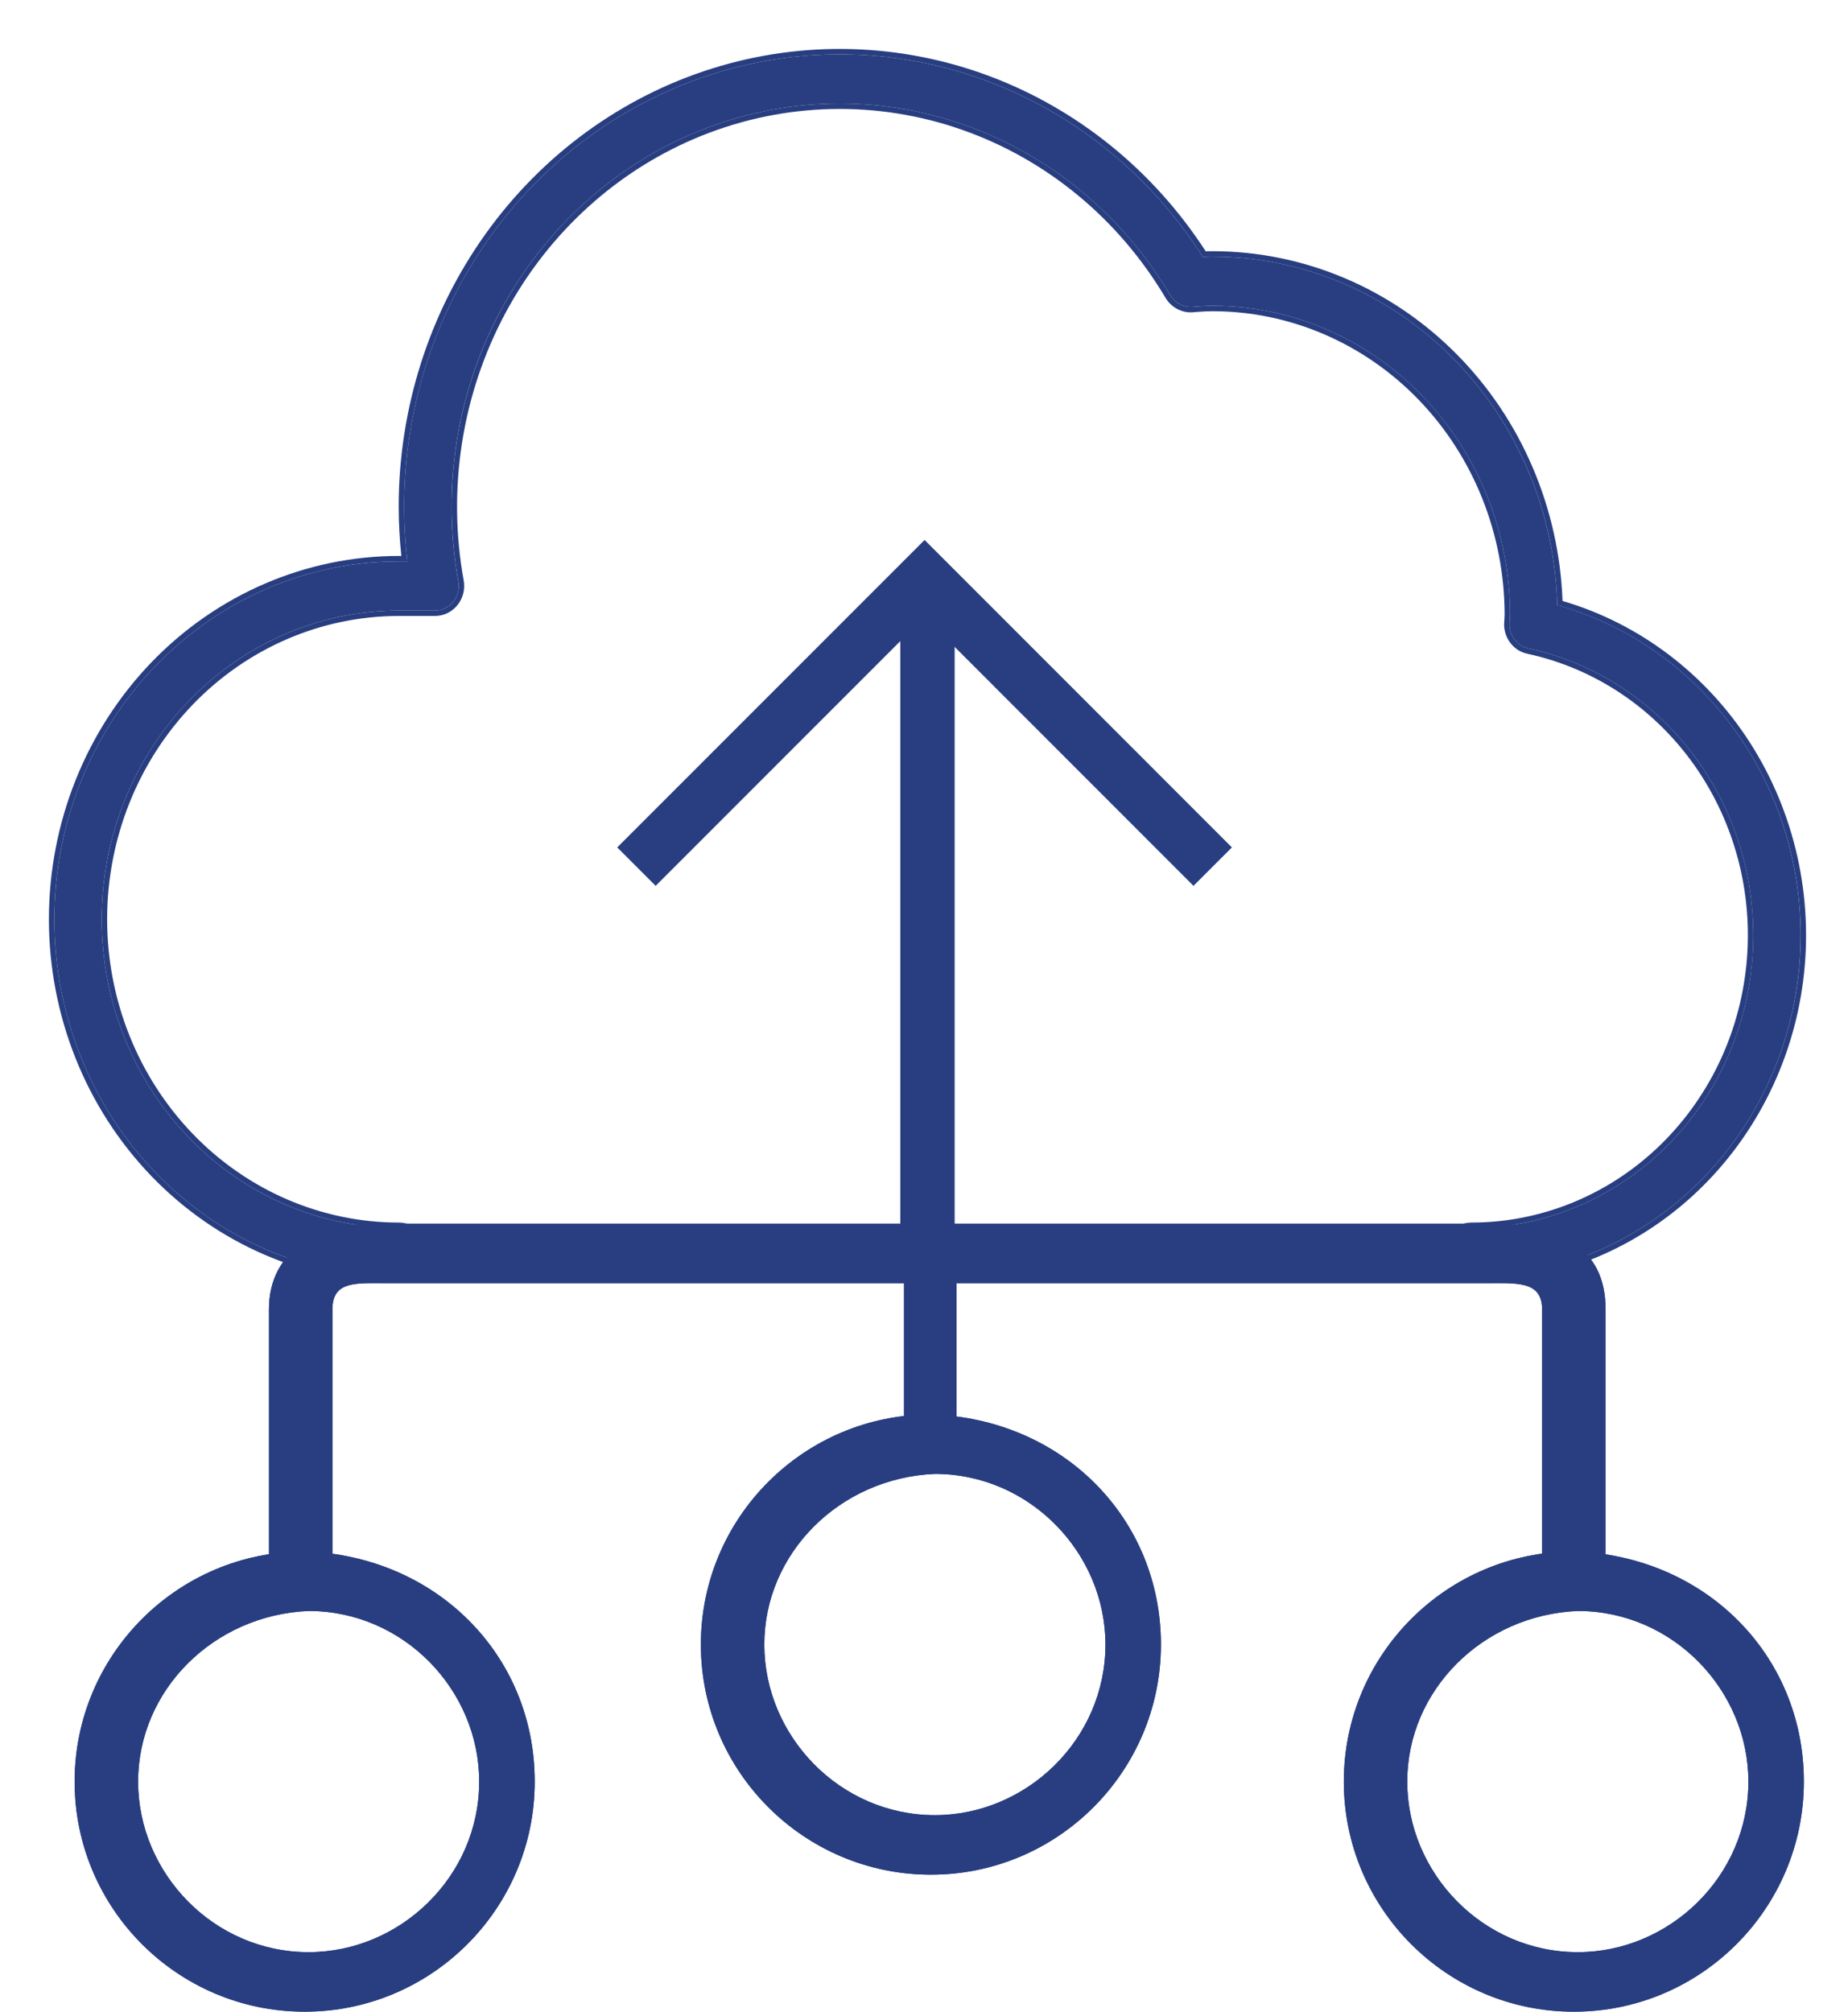
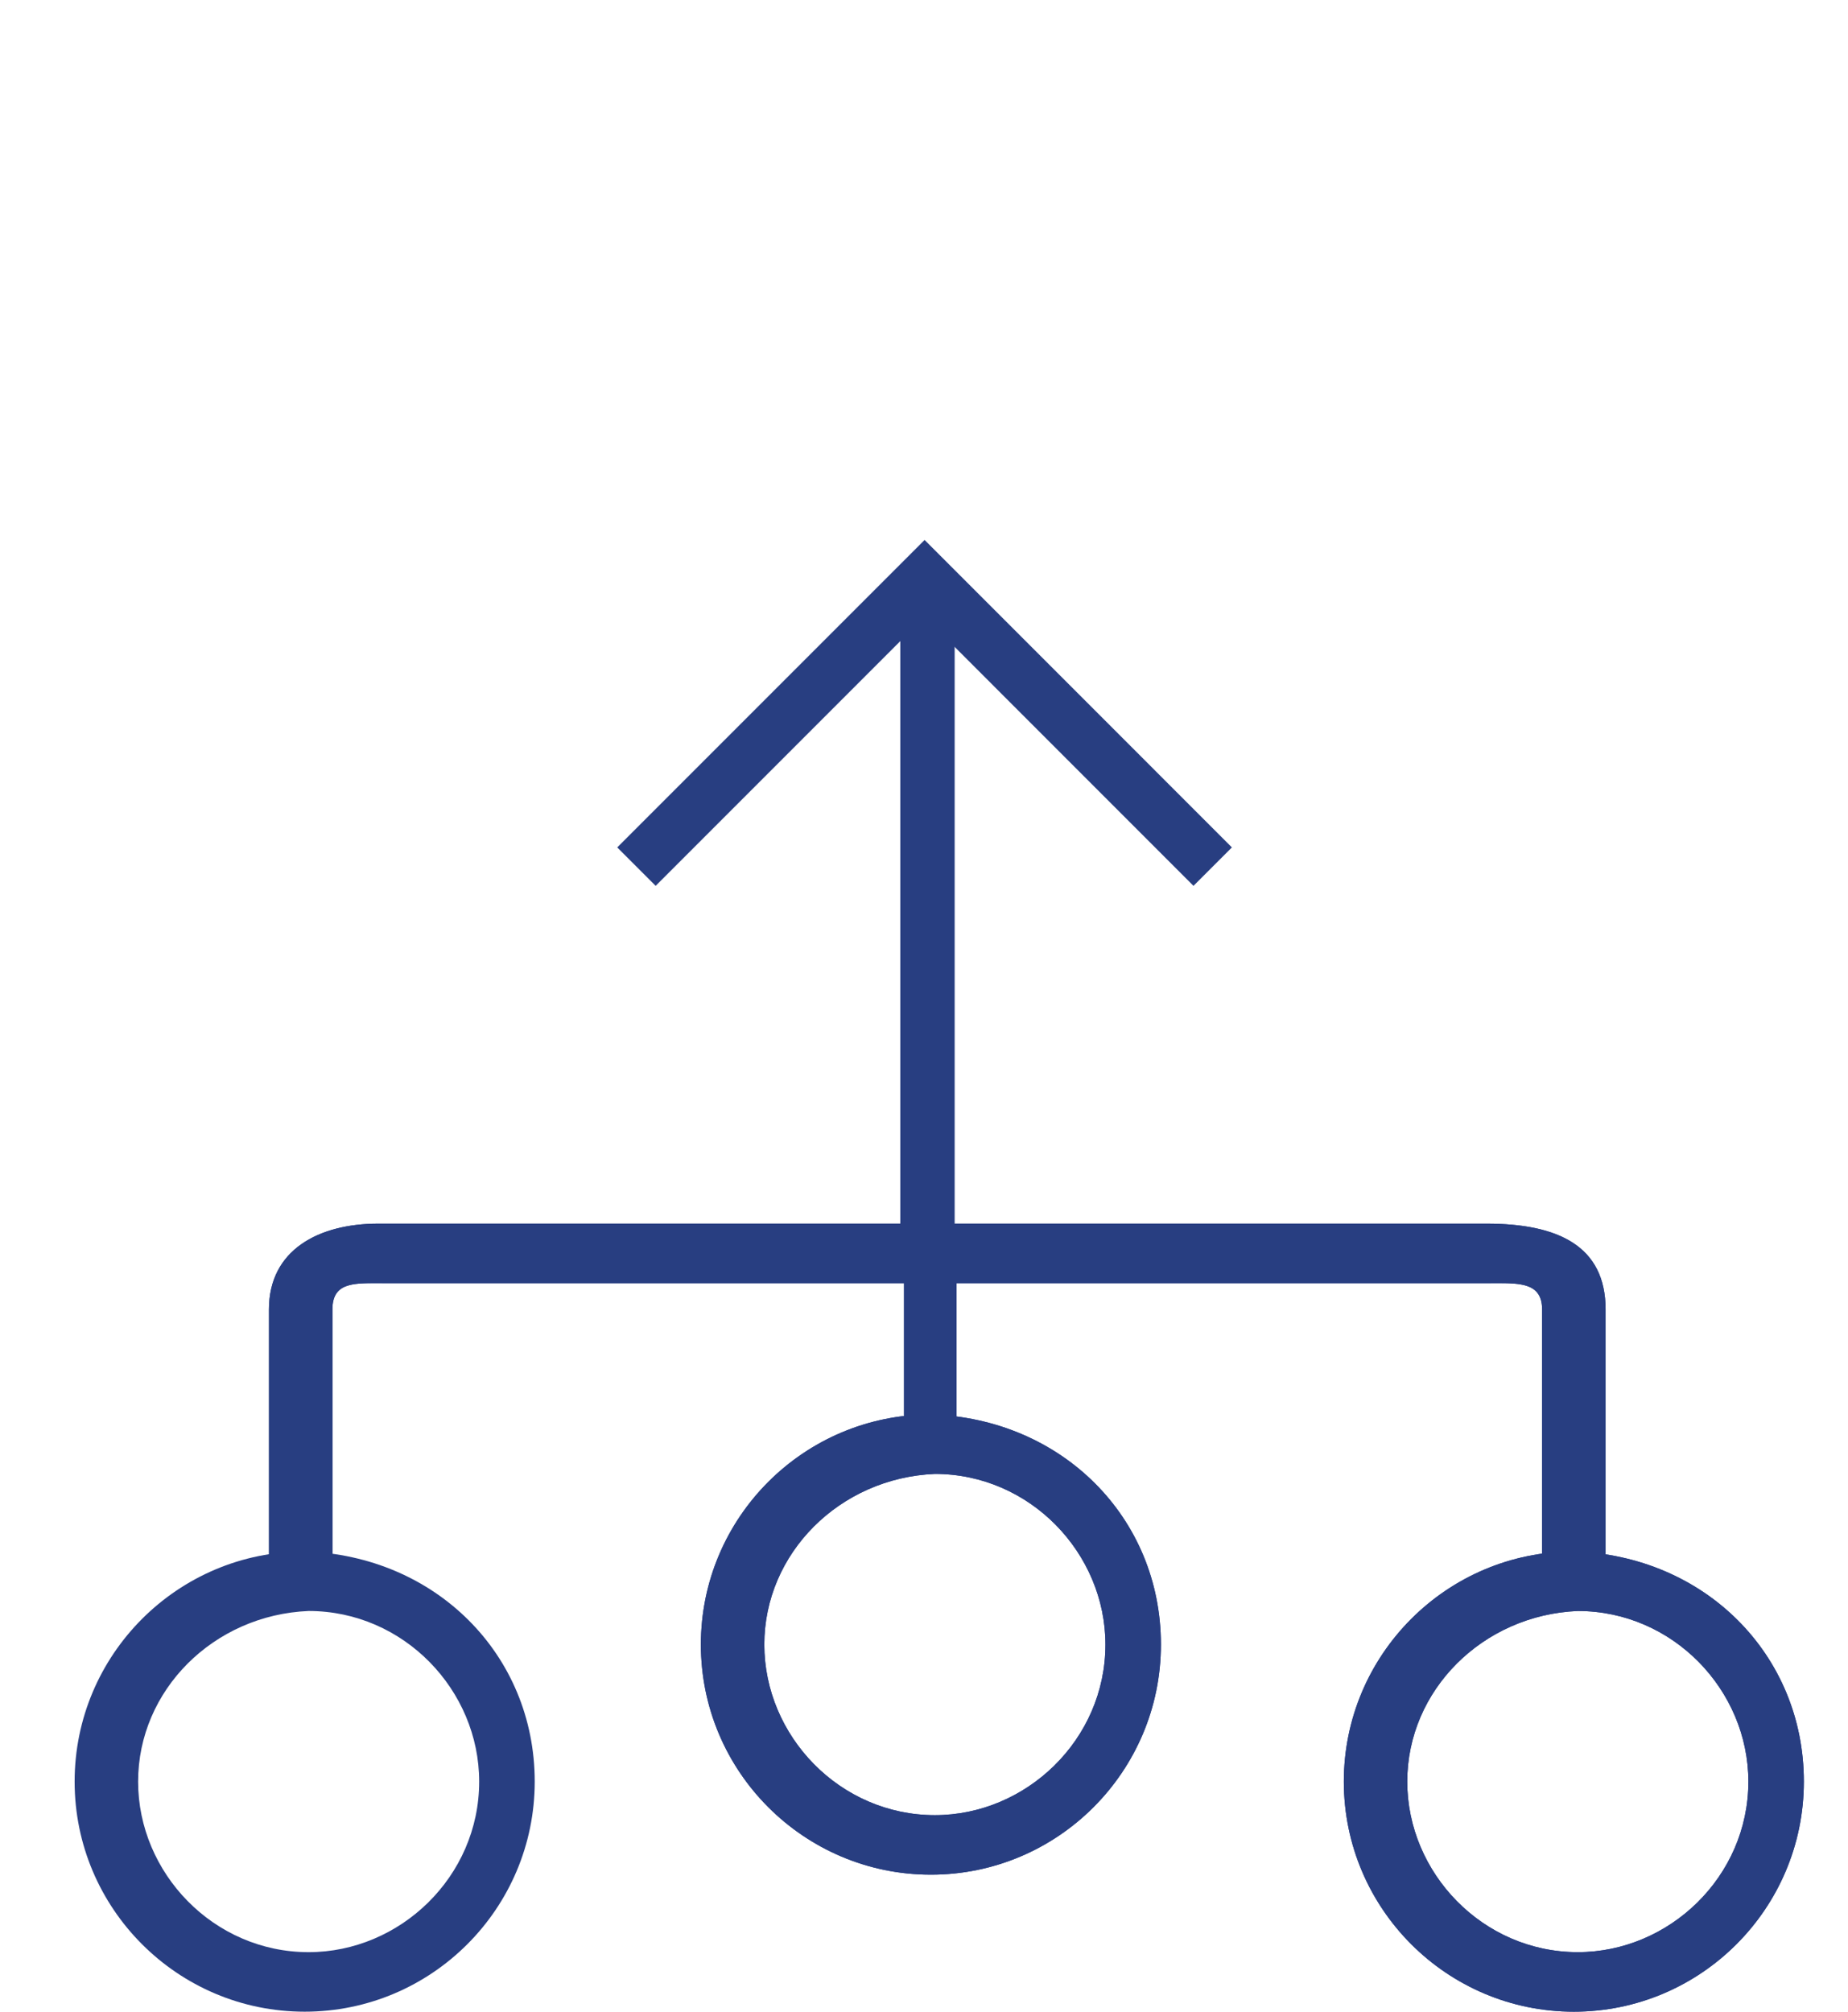
<svg xmlns="http://www.w3.org/2000/svg" width="34" height="37" viewBox="0 0 34 37" fill="none">
  <path d="M17.599 24.821V26.653C17.599 26.945 17.579 26.353 17.215 26.353C16.923 26.353 16.631 27.018 16.631 26.653V23.045C16.631 22.753 17.235 23.425 17.599 23.425C17.599 23.89 17.599 24.529 17.599 24.821Z" fill="#283E81" />
  <path fill-rule="evenodd" clip-rule="evenodd" d="M16.631 26.653C16.631 26.829 16.698 26.766 16.801 26.653C16.809 26.645 16.816 26.637 16.824 26.629C16.932 26.509 17.073 26.353 17.215 26.353C17.42 26.353 17.516 26.541 17.561 26.653C17.568 26.67 17.573 26.685 17.578 26.698C17.597 26.749 17.599 26.756 17.599 26.653V23.425C17.582 23.425 17.564 23.423 17.546 23.421C17.38 23.395 17.177 23.259 17.005 23.143C16.951 23.107 16.9 23.073 16.855 23.045C16.722 22.964 16.631 22.932 16.631 23.045V26.653Z" fill="#283E81" />
  <path d="M29.54 24.084V29.119C29.54 29.411 29.376 29.459 29.011 29.459C28.646 29.459 28.372 29.484 28.372 29.119V24.084C28.372 23.573 27.934 23.601 27.424 23.601H17.418H16.523H7.032C6.521 23.601 6.116 23.573 6.116 24.084V29.119C6.116 29.411 5.915 29.459 5.55 29.459C5.185 29.459 4.948 29.484 4.948 29.119V24.084C4.948 22.989 5.864 22.506 6.959 22.506H16.93L17.043 22.76L17.2 22.506H27.351C28.664 22.506 29.54 22.916 29.54 24.084Z" fill="#283E81" />
  <path fill-rule="evenodd" clip-rule="evenodd" d="M17.043 22.76L17.2 22.506H27.351C28.664 22.506 29.54 22.916 29.54 24.084V29.119C29.54 29.411 29.376 29.459 29.011 29.459C28.989 29.459 28.967 29.459 28.945 29.459C28.614 29.46 28.372 29.462 28.372 29.119V24.084C28.372 23.598 27.977 23.599 27.499 23.601C27.474 23.601 27.449 23.601 27.424 23.601H7.032C7.006 23.601 6.981 23.601 6.957 23.601C6.482 23.599 6.116 23.598 6.116 24.084V29.119C6.116 29.411 5.915 29.459 5.55 29.459C5.527 29.459 5.505 29.459 5.484 29.459C5.157 29.46 4.948 29.461 4.948 29.119V24.084C4.948 22.989 5.864 22.506 6.959 22.506H16.93L17.043 22.76ZM5.948 29.119C5.948 29.119 5.948 29.119 5.948 29.119V29.119Z" fill="#283E81" />
  <path d="M33.188 32.768C33.188 35.103 31.291 37 28.956 37C26.621 37 24.724 35.103 24.724 32.768C24.724 30.433 26.621 28.535 28.956 28.535C31.364 28.608 33.188 30.433 33.188 32.768ZM25.891 32.768C25.891 34.446 27.278 35.905 29.029 35.905C30.707 35.905 32.167 34.519 32.167 32.768C32.167 31.089 30.78 29.63 29.029 29.63C27.278 29.703 25.891 31.089 25.891 32.768Z" fill="#283E81" />
  <path fill-rule="evenodd" clip-rule="evenodd" d="M29.029 29.63C30.78 29.63 32.167 31.089 32.167 32.768C32.167 34.519 30.707 35.905 29.029 35.905C27.278 35.905 25.891 34.446 25.891 32.768C25.891 31.089 27.278 29.703 29.029 29.63ZM28.956 37C31.291 37 33.188 35.103 33.188 32.768C33.188 30.433 31.364 28.608 28.956 28.535C26.621 28.535 24.724 30.433 24.724 32.768C24.724 35.103 26.621 37 28.956 37Z" fill="#283E81" />
  <path d="M21.359 30.247C21.359 32.582 19.462 34.48 17.127 34.48C14.792 34.48 12.895 32.582 12.895 30.247C12.895 27.912 14.792 26.015 17.127 26.015C19.535 26.088 21.359 27.912 21.359 30.247ZM14.062 30.247C14.062 31.925 15.449 33.385 17.2 33.385C18.878 33.385 20.338 31.998 20.338 30.247C20.338 28.569 18.951 27.109 17.2 27.109C15.449 27.182 14.062 28.569 14.062 30.247Z" fill="#283E81" />
  <path fill-rule="evenodd" clip-rule="evenodd" d="M17.2 27.109C18.951 27.109 20.338 28.569 20.338 30.247C20.338 31.998 18.878 33.385 17.2 33.385C15.449 33.385 14.062 31.925 14.062 30.247C14.062 28.569 15.449 27.182 17.2 27.109ZM17.127 34.48C19.462 34.48 21.359 32.582 21.359 30.247C21.359 27.912 19.535 26.088 17.127 26.015C14.792 26.015 12.895 27.912 12.895 30.247C12.895 32.582 14.792 34.48 17.127 34.48Z" fill="#283E81" />
-   <path d="M9.838 32.768C9.838 35.103 7.941 37 5.605 37C3.27 37 1.373 35.103 1.373 32.768C1.373 30.433 3.27 28.535 5.605 28.535C8.014 28.608 9.838 30.433 9.838 32.768ZM2.541 32.768C2.541 34.446 3.927 35.905 5.678 35.905C7.357 35.905 8.816 34.519 8.816 32.768C8.816 31.089 7.43 29.63 5.678 29.63C3.927 29.703 2.541 31.089 2.541 32.768Z" fill="#283E81" />
  <path fill-rule="evenodd" clip-rule="evenodd" d="M5.678 29.63C7.43 29.63 8.816 31.089 8.816 32.768C8.816 34.519 7.357 35.905 5.678 35.905C3.927 35.905 2.541 34.446 2.541 32.768C2.541 31.089 3.927 29.703 5.678 29.63ZM5.605 37C7.941 37 9.838 35.103 9.838 32.768C9.838 30.433 8.014 28.608 5.605 28.535C3.27 28.535 1.373 30.433 1.373 32.768C1.373 35.103 3.27 37 5.605 37Z" fill="#283E81" />
-   <path d="M28.65 11.128C28.604 9.414 27.916 7.785 26.733 6.589C25.549 5.392 23.963 4.722 22.311 4.72C22.25 4.72 22.19 4.722 22.13 4.725C21.178 3.234 19.79 2.101 18.169 1.494C16.549 0.887 14.784 0.838 13.135 1.355C11.486 1.871 10.041 2.925 9.014 4.361C7.987 5.797 7.434 7.538 7.435 9.327C7.435 9.66 7.456 9.994 7.496 10.325H7.34C5.659 10.325 4.046 11.018 2.857 12.253C1.668 13.487 1 15.161 1 16.907C1 18.653 1.668 20.327 2.857 21.562C4.046 22.796 5.659 23.489 7.34 23.489C7.456 23.489 7.566 23.442 7.648 23.357C7.729 23.272 7.775 23.157 7.775 23.038C7.775 22.918 7.729 22.803 7.648 22.718C7.566 22.633 7.456 22.586 7.34 22.586C5.889 22.586 4.498 21.987 3.473 20.922C2.447 19.858 1.871 18.413 1.871 16.907C1.871 15.401 2.447 13.957 3.473 12.892C4.498 11.827 5.889 11.229 7.34 11.229H8.004C8.068 11.229 8.131 11.214 8.189 11.186C8.247 11.158 8.298 11.116 8.339 11.065C8.38 11.014 8.41 10.955 8.426 10.89C8.442 10.826 8.444 10.759 8.432 10.694C8.123 8.991 8.397 7.229 9.208 5.715C10.02 4.201 11.316 3.029 12.873 2.404C14.429 1.778 16.148 1.739 17.729 2.292C19.311 2.845 20.656 3.955 21.532 5.431C21.574 5.5 21.633 5.556 21.703 5.594C21.774 5.631 21.852 5.649 21.931 5.644L21.988 5.639C22.095 5.632 22.202 5.624 22.311 5.624C23.761 5.625 25.152 6.224 26.177 7.289C27.203 8.354 27.78 9.797 27.782 11.303C27.782 11.328 27.78 11.351 27.778 11.375L27.773 11.47C27.77 11.577 27.803 11.681 27.867 11.764C27.93 11.848 28.02 11.905 28.12 11.926C29.378 12.196 30.495 12.941 31.254 14.017C32.013 15.092 32.361 16.422 32.23 17.748C32.1 19.075 31.5 20.304 30.547 21.197C29.593 22.091 28.355 22.586 27.07 22.586C26.955 22.586 26.844 22.633 26.763 22.718C26.681 22.803 26.635 22.918 26.635 23.038C26.635 23.157 26.681 23.272 26.763 23.357C26.844 23.442 26.955 23.489 27.07 23.489C28.539 23.489 29.957 22.935 31.062 21.931C32.167 20.926 32.882 19.539 33.075 18.027C33.268 16.516 32.926 14.983 32.112 13.714C31.298 12.445 30.068 11.526 28.65 11.128Z" fill="#283E81" />
-   <path fill-rule="evenodd" clip-rule="evenodd" d="M22.311 4.72C23.963 4.722 25.55 5.392 26.733 6.589C27.917 7.785 28.605 9.414 28.65 11.129C30.068 11.526 31.298 12.445 32.112 13.714C32.926 14.983 33.269 16.516 33.076 18.027C32.882 19.539 32.167 20.926 31.062 21.931C29.958 22.935 28.539 23.489 27.071 23.489C26.955 23.489 26.845 23.442 26.763 23.357C26.681 23.272 26.636 23.157 26.636 23.038C26.636 22.918 26.681 22.803 26.763 22.718C26.845 22.633 26.955 22.586 27.071 22.586C28.355 22.586 29.594 22.091 30.547 21.197C31.5 20.304 32.1 19.075 32.231 17.748C32.361 16.422 32.014 15.092 31.254 14.017C30.495 12.941 29.379 12.196 28.121 11.926C28.021 11.905 27.931 11.848 27.867 11.764C27.804 11.681 27.77 11.577 27.773 11.47L27.779 11.375C27.779 11.37 27.779 11.366 27.779 11.361C27.781 11.342 27.782 11.323 27.782 11.303C27.78 9.797 27.203 8.354 26.178 7.289C25.152 6.224 23.762 5.625 22.311 5.624C22.212 5.624 22.116 5.63 22.019 5.637C22.008 5.638 21.998 5.639 21.988 5.639L21.932 5.644C21.853 5.649 21.774 5.631 21.704 5.594C21.634 5.557 21.574 5.5 21.532 5.431C20.657 3.955 19.311 2.845 17.73 2.292C16.148 1.739 14.43 1.778 12.873 2.404C11.316 3.029 10.02 4.201 9.209 5.715C8.398 7.229 8.123 8.991 8.433 10.694C8.444 10.759 8.442 10.826 8.426 10.89C8.41 10.955 8.38 11.014 8.34 11.065C8.299 11.116 8.248 11.158 8.19 11.186C8.132 11.214 8.069 11.229 8.005 11.229H7.34C5.89 11.229 4.499 11.827 3.473 12.892C2.447 13.957 1.871 15.401 1.871 16.907C1.871 18.413 2.447 19.858 3.473 20.922C4.499 21.987 5.89 22.586 7.34 22.586C7.456 22.586 7.567 22.633 7.648 22.718C7.73 22.803 7.776 22.918 7.776 23.038C7.776 23.157 7.73 23.272 7.648 23.357C7.567 23.442 7.456 23.489 7.34 23.489C5.659 23.489 4.046 22.796 2.857 21.562C1.668 20.327 1 18.653 1 16.907C1 15.161 1.668 13.487 2.857 12.253C4.046 11.018 5.659 10.325 7.34 10.325H7.496C7.492 10.291 7.488 10.258 7.485 10.225C7.452 9.927 7.436 9.627 7.435 9.327C7.434 7.538 7.988 5.797 9.014 4.361C10.041 2.925 11.486 1.871 13.135 1.355C14.784 0.838 16.55 0.887 18.17 1.494C19.79 2.101 21.179 3.234 22.13 4.725C22.19 4.722 22.25 4.72 22.311 4.72ZM22.183 4.622C22.225 4.621 22.268 4.62 22.311 4.62C23.991 4.622 25.602 5.303 26.804 6.519C27.989 7.716 28.684 9.34 28.748 11.053C30.16 11.467 31.383 12.392 32.197 13.66C33.023 14.949 33.371 16.506 33.175 18.04C32.979 19.574 32.252 20.983 31.13 22.005C30.007 23.026 28.565 23.589 27.071 23.59C26.928 23.59 26.791 23.53 26.691 23.427C26.591 23.323 26.535 23.183 26.535 23.038C26.535 22.892 26.591 22.752 26.691 22.649C26.791 22.545 26.928 22.486 27.071 22.486C28.329 22.486 29.544 22.001 30.479 21.124C31.414 20.248 32.003 19.041 32.131 17.738C32.26 16.436 31.918 15.13 31.173 14.074C30.427 13.019 29.332 12.289 28.1 12.024M22.183 4.622C21.221 3.138 19.828 2.009 18.205 1.4C16.564 0.786 14.775 0.736 13.105 1.259C11.435 1.782 9.972 2.85 8.933 4.303C7.894 5.756 7.334 7.518 7.335 9.327C7.336 9.627 7.352 9.927 7.384 10.225H7.34C5.631 10.225 3.993 10.93 2.785 12.183C1.578 13.437 0.9 15.136 0.9 16.907C0.9 18.678 1.578 20.378 2.785 21.631C3.993 22.884 5.631 23.59 7.34 23.59C7.484 23.59 7.62 23.53 7.72 23.427C7.82 23.323 7.876 23.183 7.876 23.038C7.876 22.892 7.82 22.752 7.72 22.649C7.62 22.545 7.484 22.486 7.34 22.486C5.918 22.486 4.552 21.899 3.545 20.853C2.538 19.807 1.971 18.388 1.971 16.907C1.971 15.427 2.538 14.007 3.545 12.961C4.552 11.915 5.918 11.329 7.34 11.329L8.005 11.329C8.084 11.329 8.162 11.31 8.234 11.276C8.305 11.241 8.368 11.19 8.418 11.128C8.468 11.065 8.503 10.993 8.523 10.915C8.543 10.837 8.545 10.755 8.531 10.676C8.226 8.995 8.497 7.257 9.297 5.762C10.097 4.268 11.376 3.113 12.91 2.496C14.444 1.88 16.138 1.841 17.697 2.386C19.256 2.931 20.582 4.026 21.446 5.482L21.447 5.483C21.498 5.567 21.57 5.636 21.657 5.682C21.743 5.728 21.84 5.75 21.938 5.744L21.995 5.739C21.995 5.739 21.995 5.739 21.995 5.739C22.005 5.739 22.015 5.738 22.025 5.737C22.123 5.73 22.216 5.724 22.311 5.724C23.734 5.725 25.099 6.313 26.106 7.358C27.113 8.404 27.68 9.823 27.682 11.303C27.682 11.319 27.681 11.335 27.68 11.353C27.679 11.358 27.679 11.363 27.679 11.368L27.674 11.465L27.673 11.468C27.67 11.597 27.71 11.723 27.788 11.825C27.865 11.927 27.976 11.998 28.1 12.024" fill="#283E81" />
  <path fill-rule="evenodd" clip-rule="evenodd" d="M16.564 23.489V11.174H17.564V23.489H16.564Z" fill="#283E81" />
  <path fill-rule="evenodd" clip-rule="evenodd" d="M17.011 9.931L22.665 15.586L21.958 16.293L17.011 11.345L12.063 16.293L11.356 15.586L17.011 9.931Z" fill="#283E81" />
</svg>